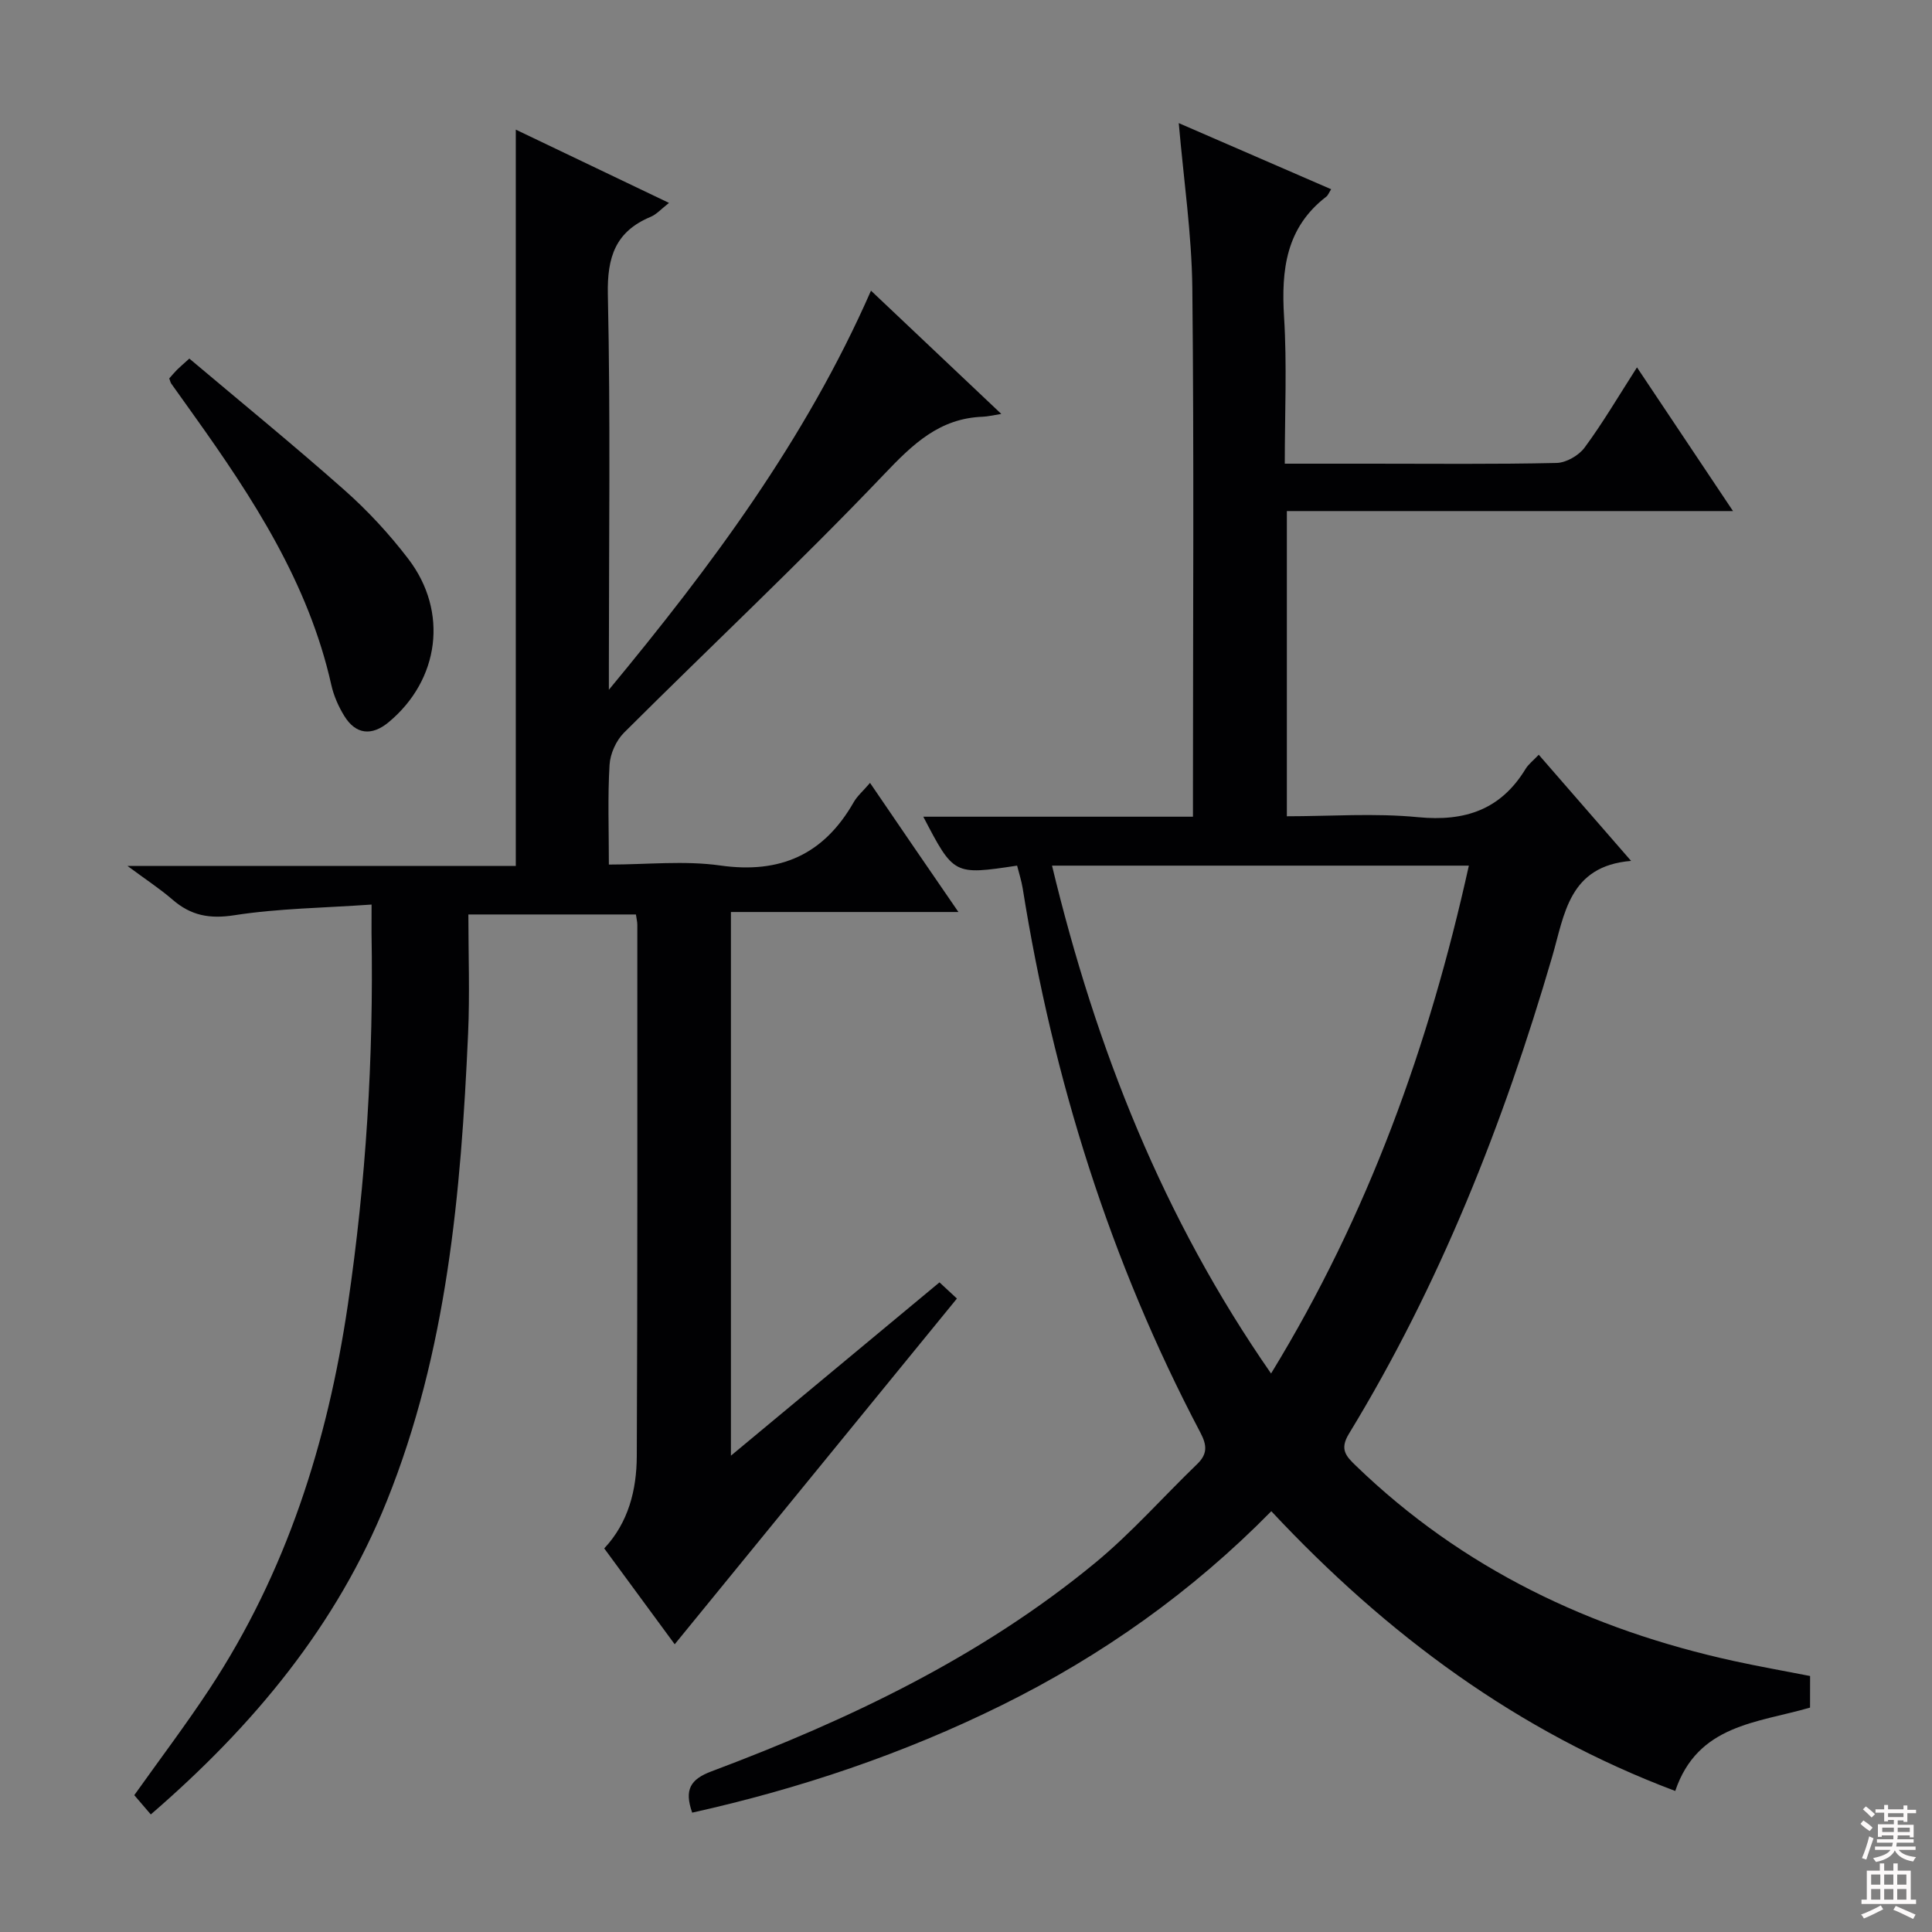
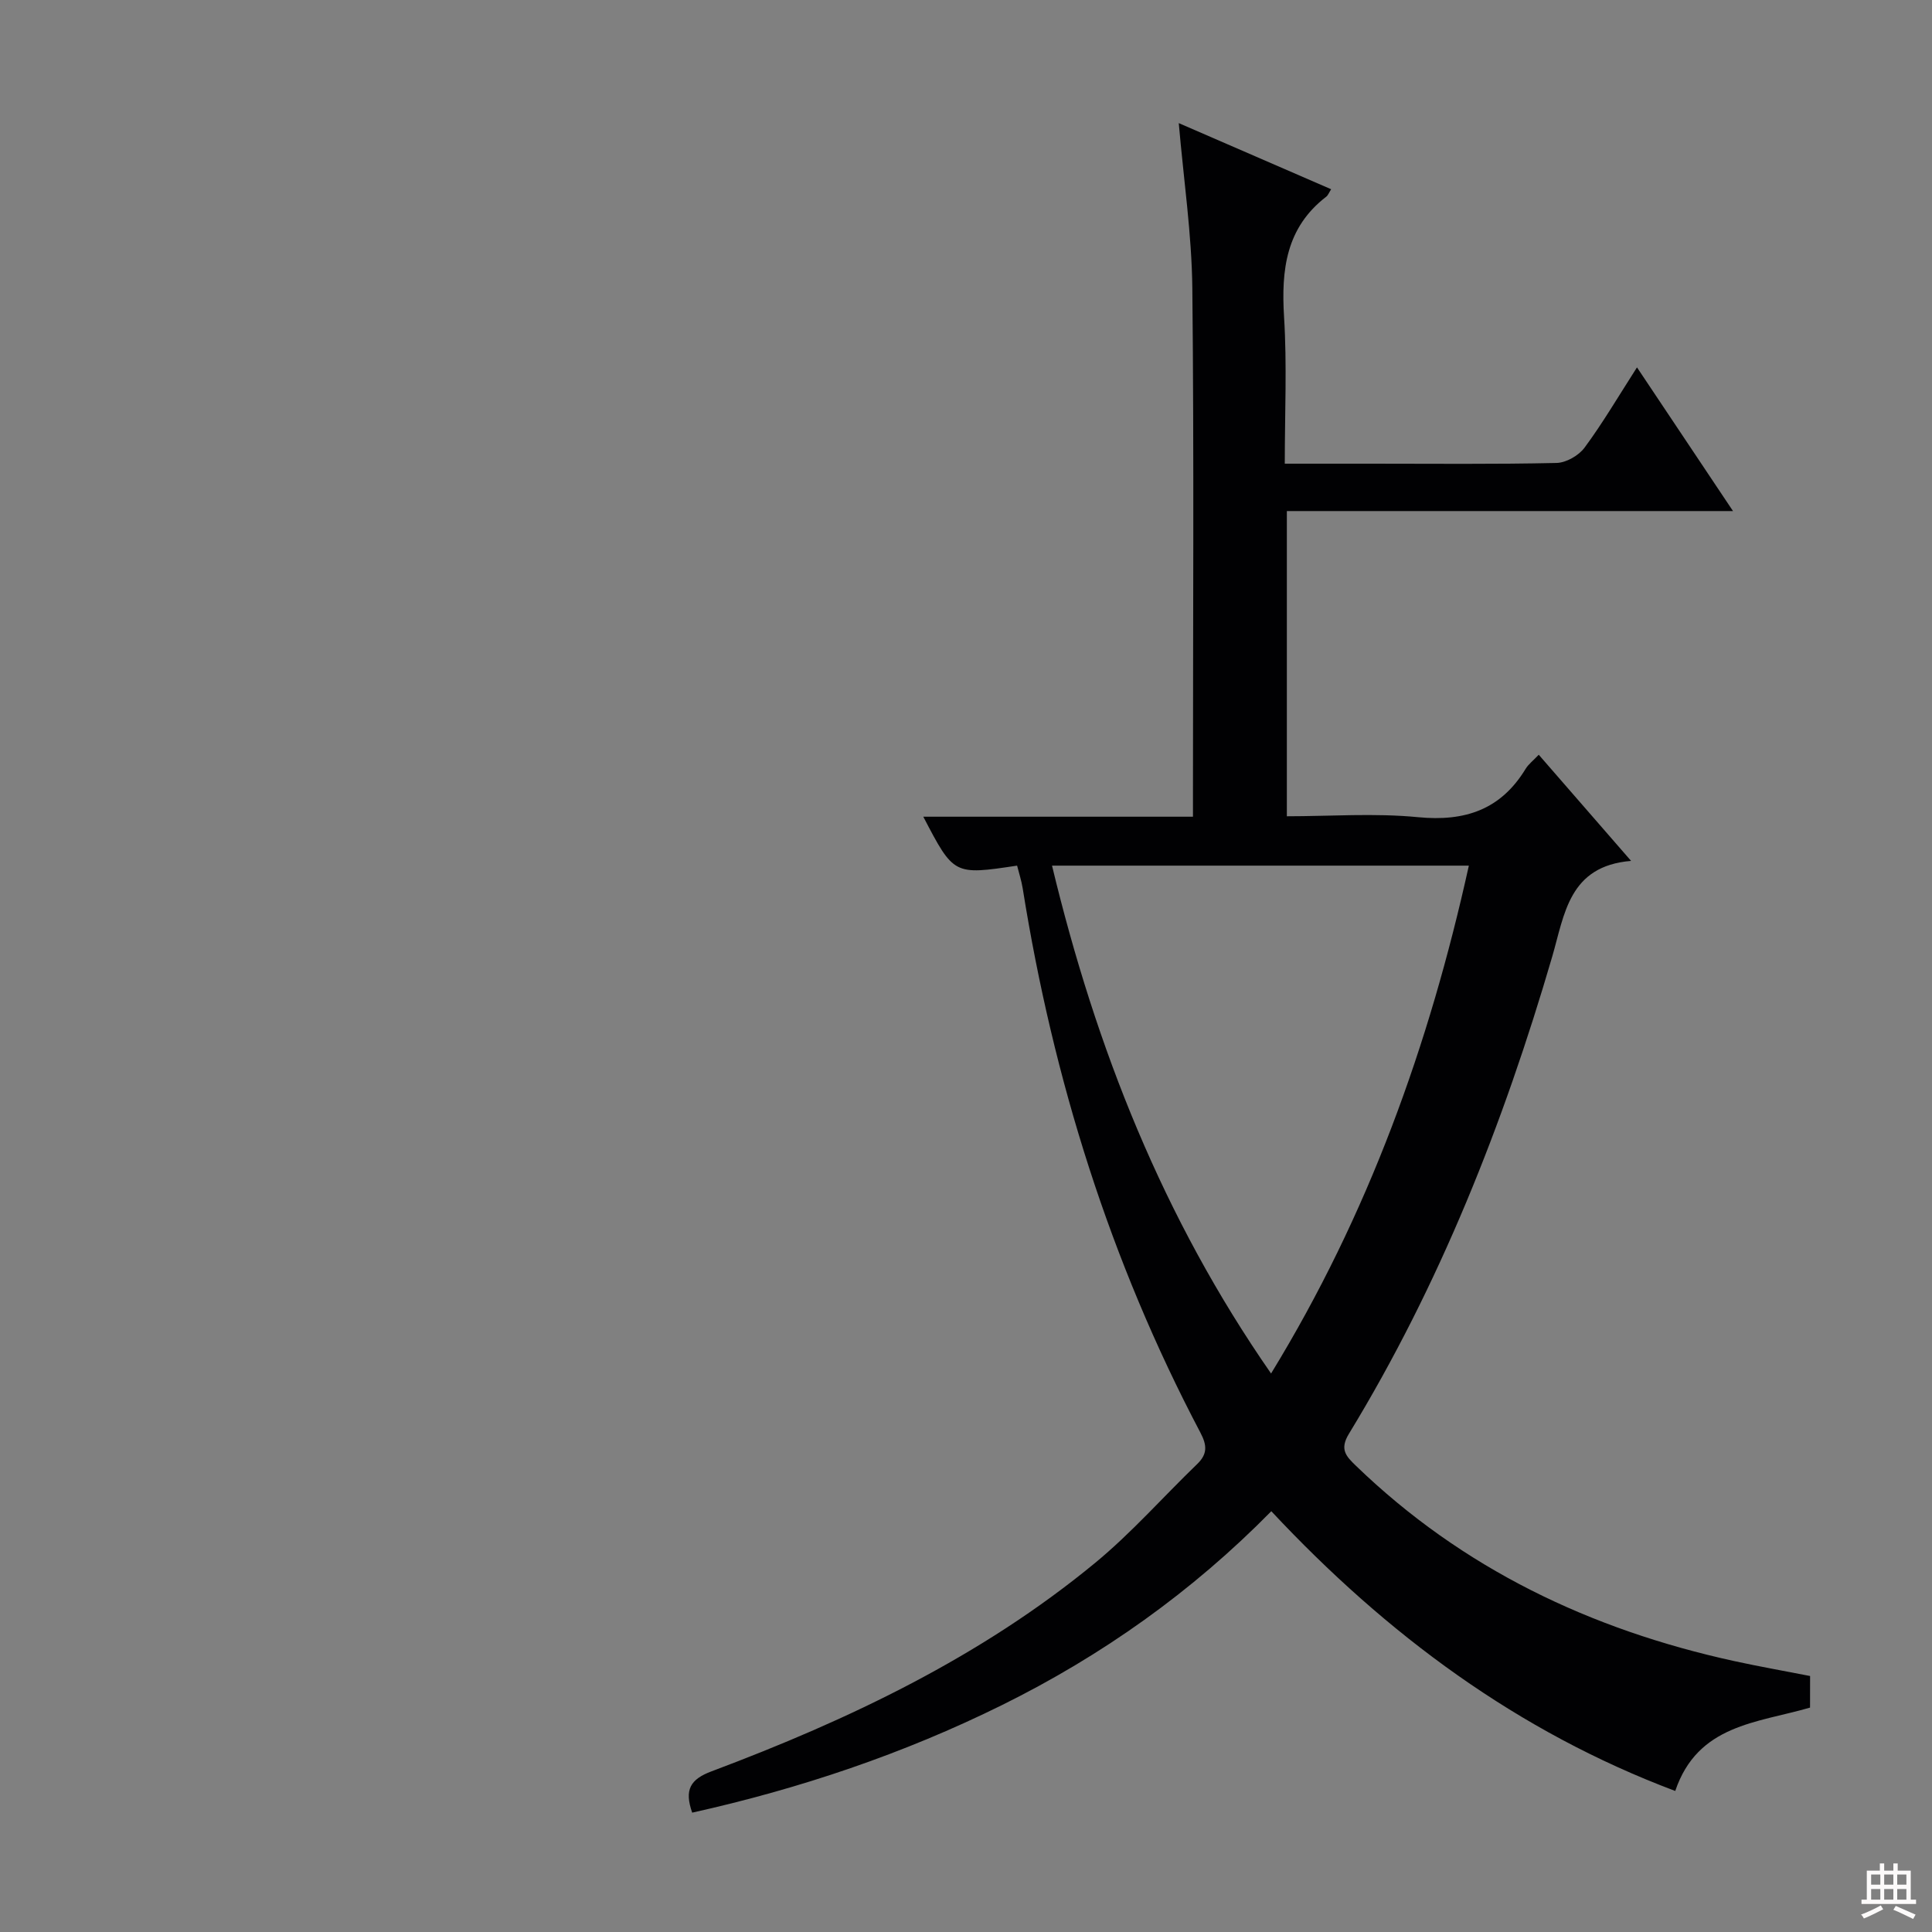
<svg xmlns="http://www.w3.org/2000/svg" enable-background="new 0 0 400 400" viewBox="0 0 400 400">
  <rect x="0" y="0" width="400" height="400" fill="#808080" stroke="none" />
  <g fill="#010103">
    <path d="m374.75 353.54c-11 3.2-23.25 3.49-27.91 17.26-32.58-12.25-59.69-32.32-83.63-57.92-16.41 16.69-35.06 29.9-55.76 40.14-20.42 10.1-41.86 17.31-64.14 22.27-1.66-4.73-.42-6.9 4.02-8.56 28.45-10.68 55.75-23.66 79.38-43.13 7.54-6.21 14.07-13.65 21.13-20.46 2.18-2.1 2.08-3.89.68-6.55-18.68-35.44-30.48-73.16-36.78-112.66-.26-1.6-.77-3.16-1.16-4.71-13.11 1.97-13.11 1.97-19.42-10.13h55.83c0-2.16 0-3.78 0-5.39 0-34.66.23-69.32-.13-103.97-.12-11.23-1.79-22.44-2.81-34.24 10.39 4.51 20.92 9.08 31.55 13.69-.46.72-.64 1.25-1.01 1.54-8.34 6.4-9.34 15.14-8.74 24.88.62 9.92.15 19.9.15 30.4h17.76c12.83 0 25.66.14 38.49-.15 2.01-.04 4.62-1.54 5.83-3.19 3.74-5.06 6.94-10.52 10.84-16.6 6.68 10 13.05 19.53 19.88 29.75-31.19 0-61.57 0-92.37 0v63.19c8.99 0 18.16-.69 27.17.19 9.73.94 17.13-1.56 22.27-10.02.59-.96 1.56-1.69 2.71-2.91 6.18 7.11 12.25 14.08 19.12 21.98-12.9 1.06-13.77 11.05-16.34 19.85-10.1 34.59-23.27 67.9-42.08 98.76-1.98 3.24-.58 4.66 1.45 6.62 22.05 21.31 48.59 33.93 78.28 40.43 5.17 1.13 10.4 2.05 15.75 3.1-.01 2.36-.01 4.6-.01 6.54zm-156.94-174.32c9.12 37.88 22.99 72.96 45.35 105.15 20.17-32.96 32.74-68.02 40.95-105.15-28.85 0-57.28 0-86.3 0z" />
-     <path d="m76.93 187.28c-9.97.7-19.3.79-28.42 2.21-5.15.8-8.99.06-12.78-3.22-2.62-2.27-5.56-4.18-9.33-6.98h80.39c0-51.09 0-101.58 0-152.45 10.31 4.93 20.72 9.91 31.72 15.17-1.58 1.23-2.56 2.36-3.79 2.88-7.29 3.04-9.04 8.32-8.87 16.09.56 25.65.21 51.32.21 76.98v4.85c21.1-25.49 40.7-51.71 54.27-82.63 8.96 8.47 17.67 16.71 26.98 25.52-1.75.27-2.79.54-3.84.58-8.99.33-14.48 5.67-20.46 11.95-17.44 18.3-35.91 35.61-53.82 53.47-1.63 1.63-2.86 4.37-2.99 6.67-.4 6.62-.14 13.28-.14 20.63 7.89 0 15.61-.86 23.05.19 12.48 1.77 21.47-2.29 27.65-13.12.72-1.26 1.89-2.25 3.37-3.98 3.19 4.67 6.13 8.99 9.08 13.3 2.9 4.23 5.81 8.46 9.22 13.43-16.08 0-31.42 0-47.1 0v112.56c14.59-12.12 28.72-23.86 43.18-35.88 1.37 1.28 2.66 2.47 3.61 3.35-19.61 24.02-39.03 47.82-58.43 71.58-4.4-5.99-9.42-12.82-14.59-19.85 5.02-5.36 6.71-12.11 6.74-19.13.16-36.66.11-73.32.11-109.98 0-.63-.17-1.26-.29-2.14-11.41 0-22.67 0-34.69 0 0 8.24.31 16.51-.06 24.75-1.47 32.95-4.36 65.72-16.83 96.71-10.35 25.73-27.55 46.47-48.86 64.87-1.24-1.45-2.3-2.69-3.42-3.99 5.25-7.38 10.65-14.52 15.57-21.98 15.92-24.18 24.43-51.01 28.64-79.49 3.77-25.58 5.36-51.24 4.91-77.07-.01-1.64.01-3.28.01-5.85z" />
-     <path d="m35.04 78.35c.51-.57 1.03-1.21 1.61-1.79s1.22-1.11 2.55-2.32c10.73 9.05 21.63 17.94 32.15 27.26 4.82 4.27 9.28 9.1 13.19 14.22 8.35 10.92 6.45 25.05-4.07 33.8-3.51 2.92-6.82 2.56-9.19-1.29-1.2-1.95-2.18-4.17-2.68-6.4-4.72-21.1-16.23-38.72-28.53-55.94-1.55-2.16-3.1-4.32-4.63-6.49-.17-.28-.23-.62-.4-1.05z" />
  </g>
-   <path d="m385.2 377.6.6-.7c.6.4 1.3.9 1.9 1.5l-.6.7c-.8-.5-1.4-1-1.9-1.5zm.3 7.1c.6-1.4 1.1-2.9 1.5-4.5.3.1.6.3.9.4-.5 1.4-1 2.9-1.5 4.4zm.2-10.1.6-.6c.7.5 1.3 1.1 1.9 1.6l-.7.7c-.6-.6-1.2-1.2-1.8-1.7zm8.4-.8h.8v.9h1.8v.7h-1.8v1.8h-.8v-.3h-1.2v.9h3.3v2.6h-.8v-.4h-2.5c0 .3 0 .6-.1.8h3.4v.7h-3.5c0 .3-.1.6-.1.8h4v.7h-3.5c.7.9 1.9 1.3 3.6 1.5-.2.2-.4.5-.6.9-1.9-.3-3.2-1.1-3.8-2.3-.5 1.1-1.8 2-3.9 2.4-.2-.3-.4-.5-.6-.8 1.9-.4 3.1-.9 3.6-1.7h-3.2v-.7h3.5c.1-.2.1-.5.2-.8h-3.3v-.7h3.4c0-.2 0-.5 0-.8h-2.4v.3h-.8v-2.6h3.3v-.9h-1.2v.3h-.8v-1.8h-1.8v-.7h1.8v-.9h.8v.9h3.2zm-4.4 5.5h2.4c0-.3 0-.6 0-.9h-2.4zm1.2-3.1h3.2v-.8h-3.2zm4.4 2.2h-2.4v.9h2.5v-.9z" fill="#fcfafa" />
  <path d="m389.2 385.8h.9v1.5h1.9v-1.5h.9v1.5h2.7v6h1.1v.9h-11.3v-.9h1.1v-6h2.7zm.2 8.7.5.8c-1.2.6-2.5 1.3-4 1.9-.2-.3-.3-.6-.6-.8 1.6-.6 3-1.3 4.1-1.9zm-2-4.3h1.9v-2.1h-1.9zm0 3.1h1.9v-2.2h-1.9zm2.7-3.1h1.9v-2.1h-1.9zm0 3.1h1.9v-2.2h-1.9zm2.4 1.3c1.4.6 2.7 1.2 4.1 1.8l-.5.9c-1.5-.7-2.8-1.4-4.1-1.9zm2.2-6.5h-1.9v2.1h1.9zm-1.9 5.2h1.9v-2.2h-1.9z" fill="#fcfafa" />
</svg>